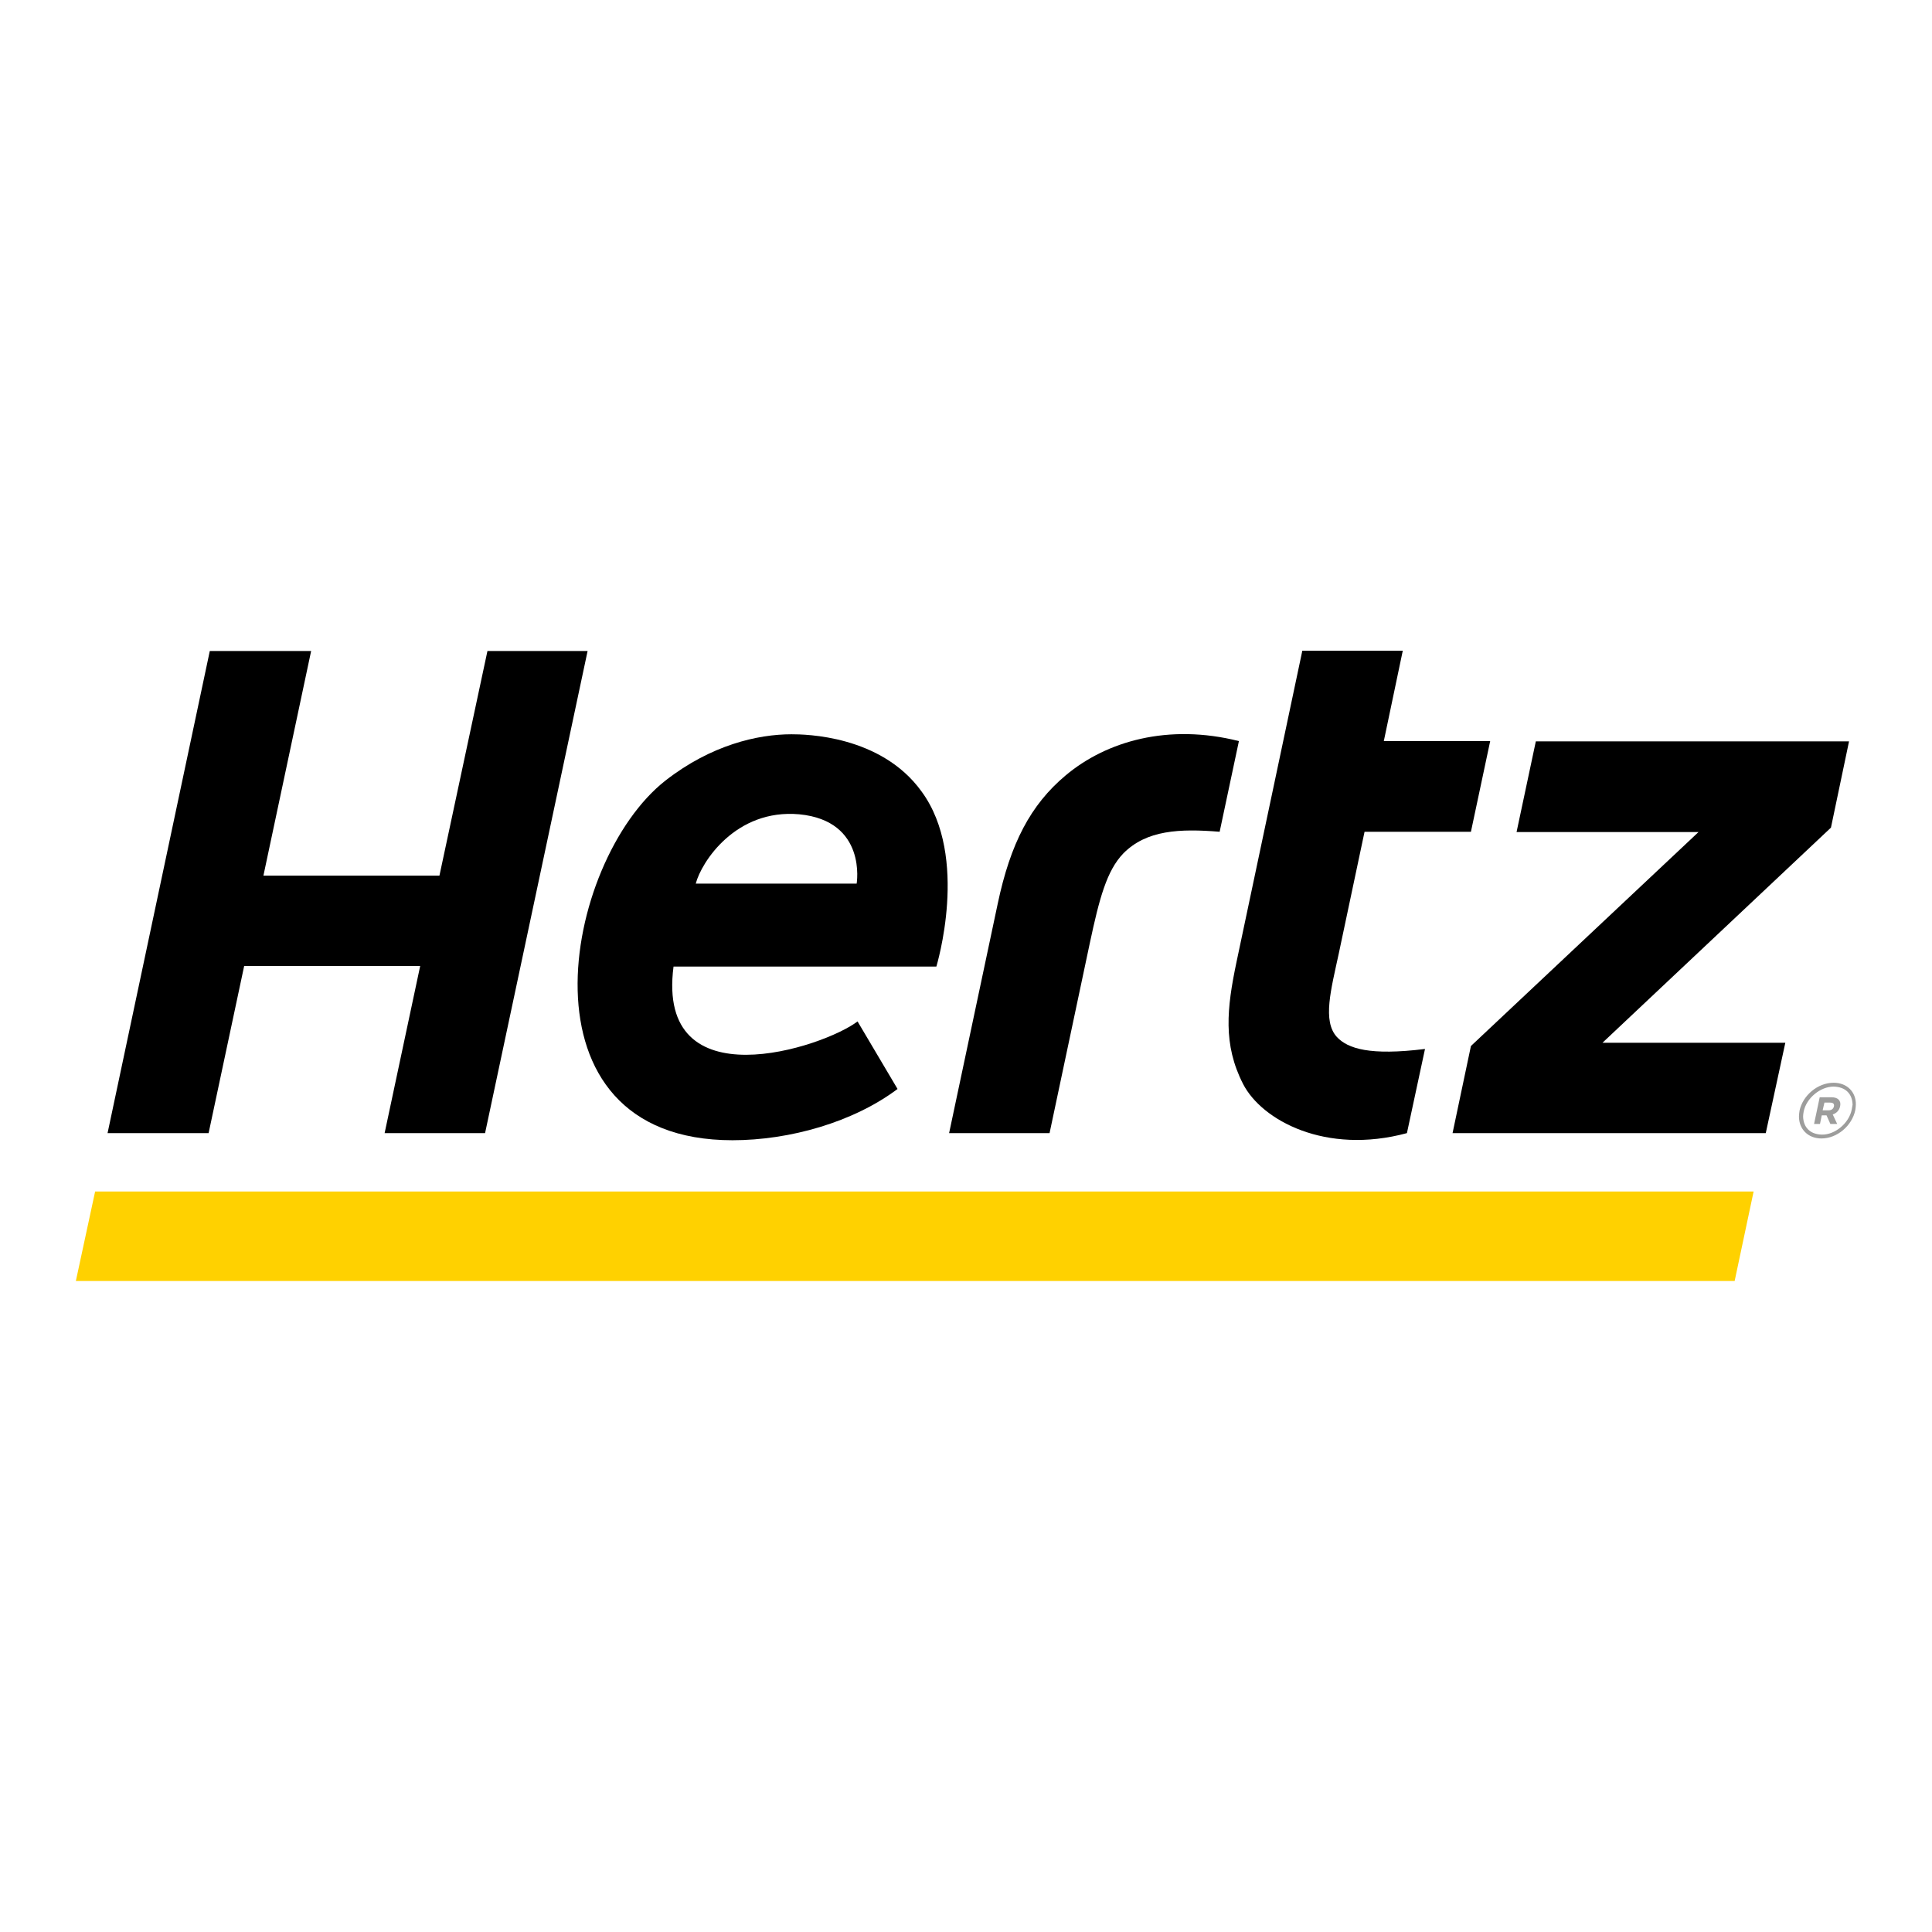
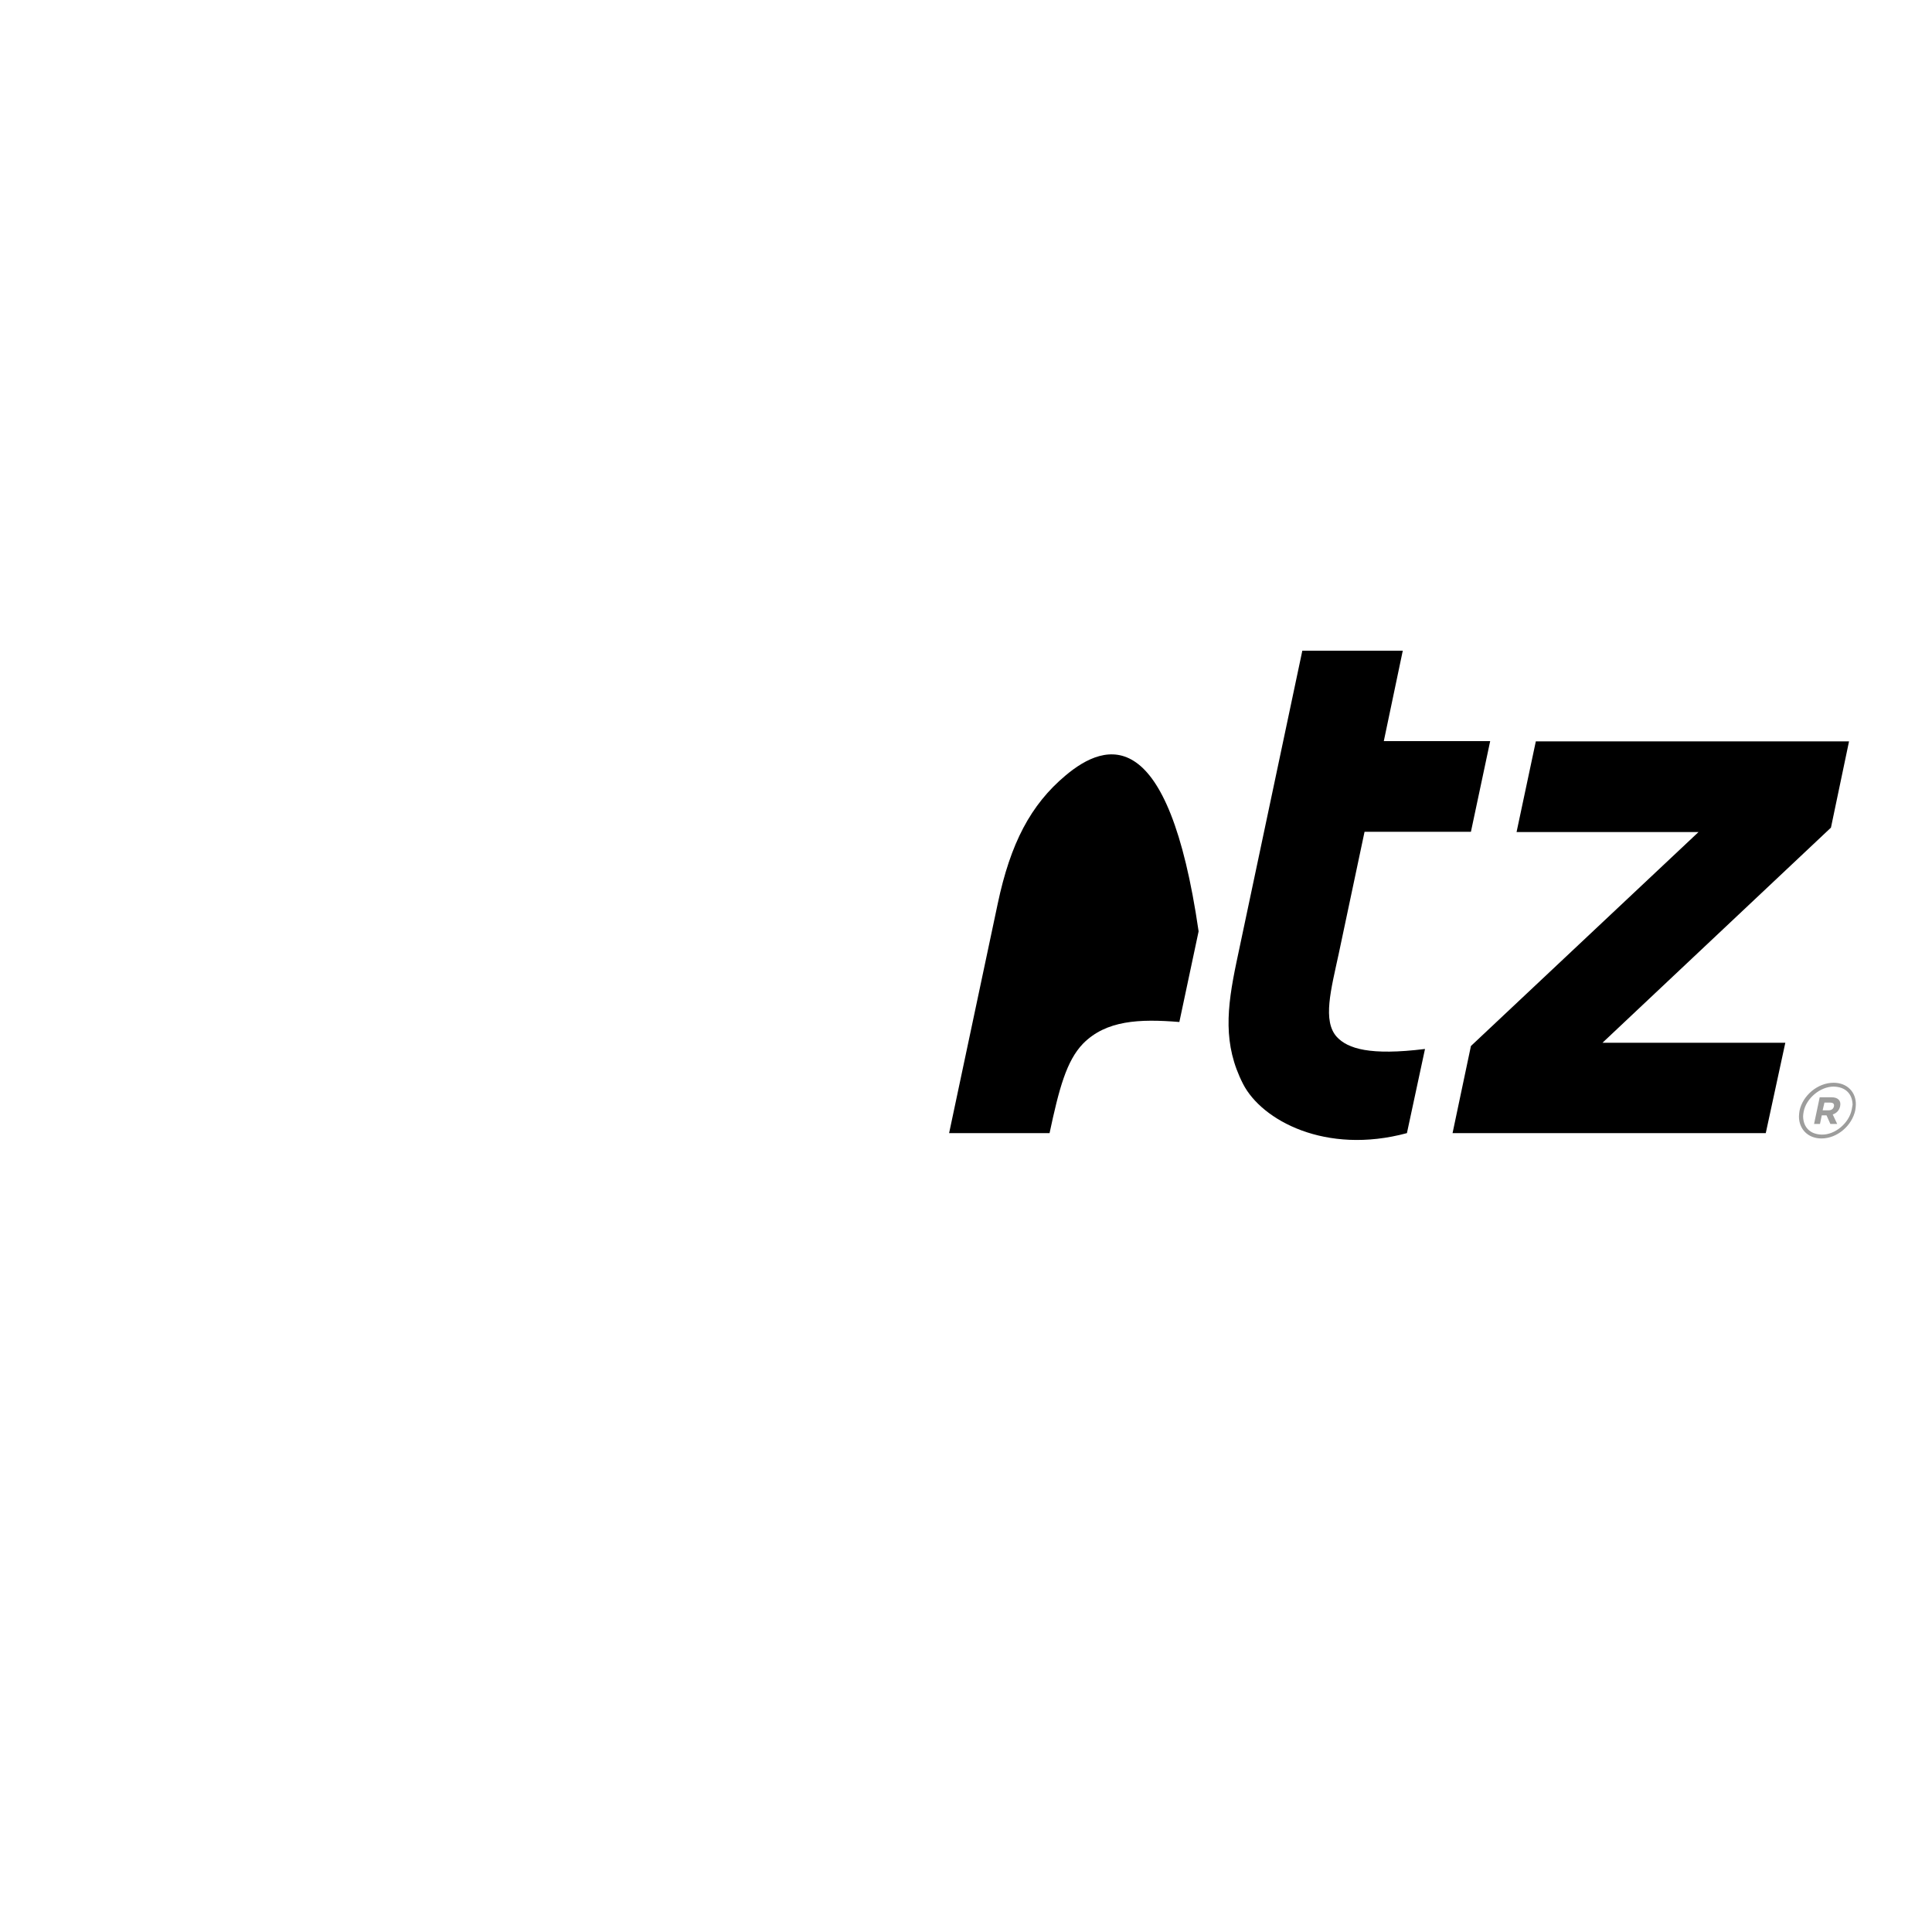
<svg xmlns="http://www.w3.org/2000/svg" version="1.1" id="layer" x="0px" y="0px" viewBox="0 0 652 652" style="enable-background:new 0 0 652 652;" xml:space="preserve">
  <style type="text/css">
	.st0{fill:#FFD100;}
	.st1{fill:#9D9D9C;}
</style>
  <g>
-     <polygon class="st0" points="585.4,432.3 25.6,432.3 32.1,402.1 591.8,402.1  " />
    <path d="M451.2,350c-5-5.4-2-16.1,0.6-28.2l8.7-41.1h35.9l6.5-30.6H467l6.4-30.5h-33.9l-22.2,105c-3.3,15.7-4.6,27.9,2.2,41.2   c6.3,12.3,27.9,24,55.3,16.6l6.1-28.4C462.3,356.3,454.9,353.9,451.2,350z" />
-     <polygon points="164.5,219.7 148.3,295.5 88.9,295.5 105,219.7 70.8,219.7 36.3,382.4 70.4,382.4 82.4,326 141.8,326 129.8,382.4    163.7,382.4 198.3,219.7  " />
-     <path d="M359.6,261.7c-11.8,9.9-18.6,22.9-22.9,43.3l-16.4,77.4h33.9l13.6-64.2c3.2-15,5.7-24.4,11.3-30.2c7.8-7.9,19-8.4,32.5-7.3   l6.5-30.6C394.3,244.1,373.4,250.1,359.6,261.7z" />
+     <path d="M359.6,261.7c-11.8,9.9-18.6,22.9-22.9,43.3l-16.4,77.4h33.9c3.2-15,5.7-24.4,11.3-30.2c7.8-7.9,19-8.4,32.5-7.3   l6.5-30.6C394.3,244.1,373.4,250.1,359.6,261.7z" />
    <polygon points="624,250.2 518.3,250.2 511.8,280.8 573.2,280.8 496.4,353 490.2,382.4 595.9,382.4 602.5,351.9 540.8,351.9    617.9,279.3  " />
-     <path d="M267.1,247.8c-11.4,0-27.1,3.6-42.5,15.6c-34.7,27.2-51.9,121.4,22.6,121.4c19.3,0,40.8-6.1,55.7-17.3l-13.5-22.8   c-11.3,8.7-68.1,27.5-62.1-18.5H316c0-0.1,11.3-36.9-5-59.1C297.3,248.1,271.7,247.8,267.1,247.8z M289.1,298.2h-54.3   c1.9-7.3,13.5-25.3,34.9-23.4C292.7,277,289.1,298.2,289.1,298.2z" />
    <g id="Registered_Trademark_2_">
      <path class="st1" d="M618.8,365.4C618.8,365.4,618.8,365.4,618.8,365.4c-5.4,0-10.4,4.3-11.5,9.4c-0.1,0.7-0.2,1.3-0.2,2v0    c0,4.2,3,7.4,7.6,7.4c0,0,0,0,0,0c5.3,0,10.3-4.3,11.4-9.5c0.1-0.7,0.2-1.3,0.2-1.9C626.4,368.6,623.4,365.4,618.8,365.4z     M624.9,374.5c-0.9,4.5-5.6,8.5-10.1,8.4h0c-4-0.1-6.2-2.5-6.3-6.1c0-0.6,0.1-1.1,0.2-1.7c0.9-4.5,5.6-8.4,10.1-8.4    c4.1,0.1,6.3,2.5,6.4,6.1C625.1,373.3,625,373.9,624.9,374.5z" />
      <path class="st1" d="M618.1,370.3h-4l-1.9,9h2l0.6-2.9h1.6l1.3,2.9h2.3l-1.5-3.2c1.2-0.4,2.2-1.3,2.5-2.8    C621.4,371.4,620.2,370.3,618.1,370.3z M618.9,373.4c-0.2,0.8-0.8,1.3-1.8,1.3h-2l0.6-2.6h1.9    C618.6,372.1,619.1,372.5,618.9,373.4z" />
    </g>
  </g>
</svg>